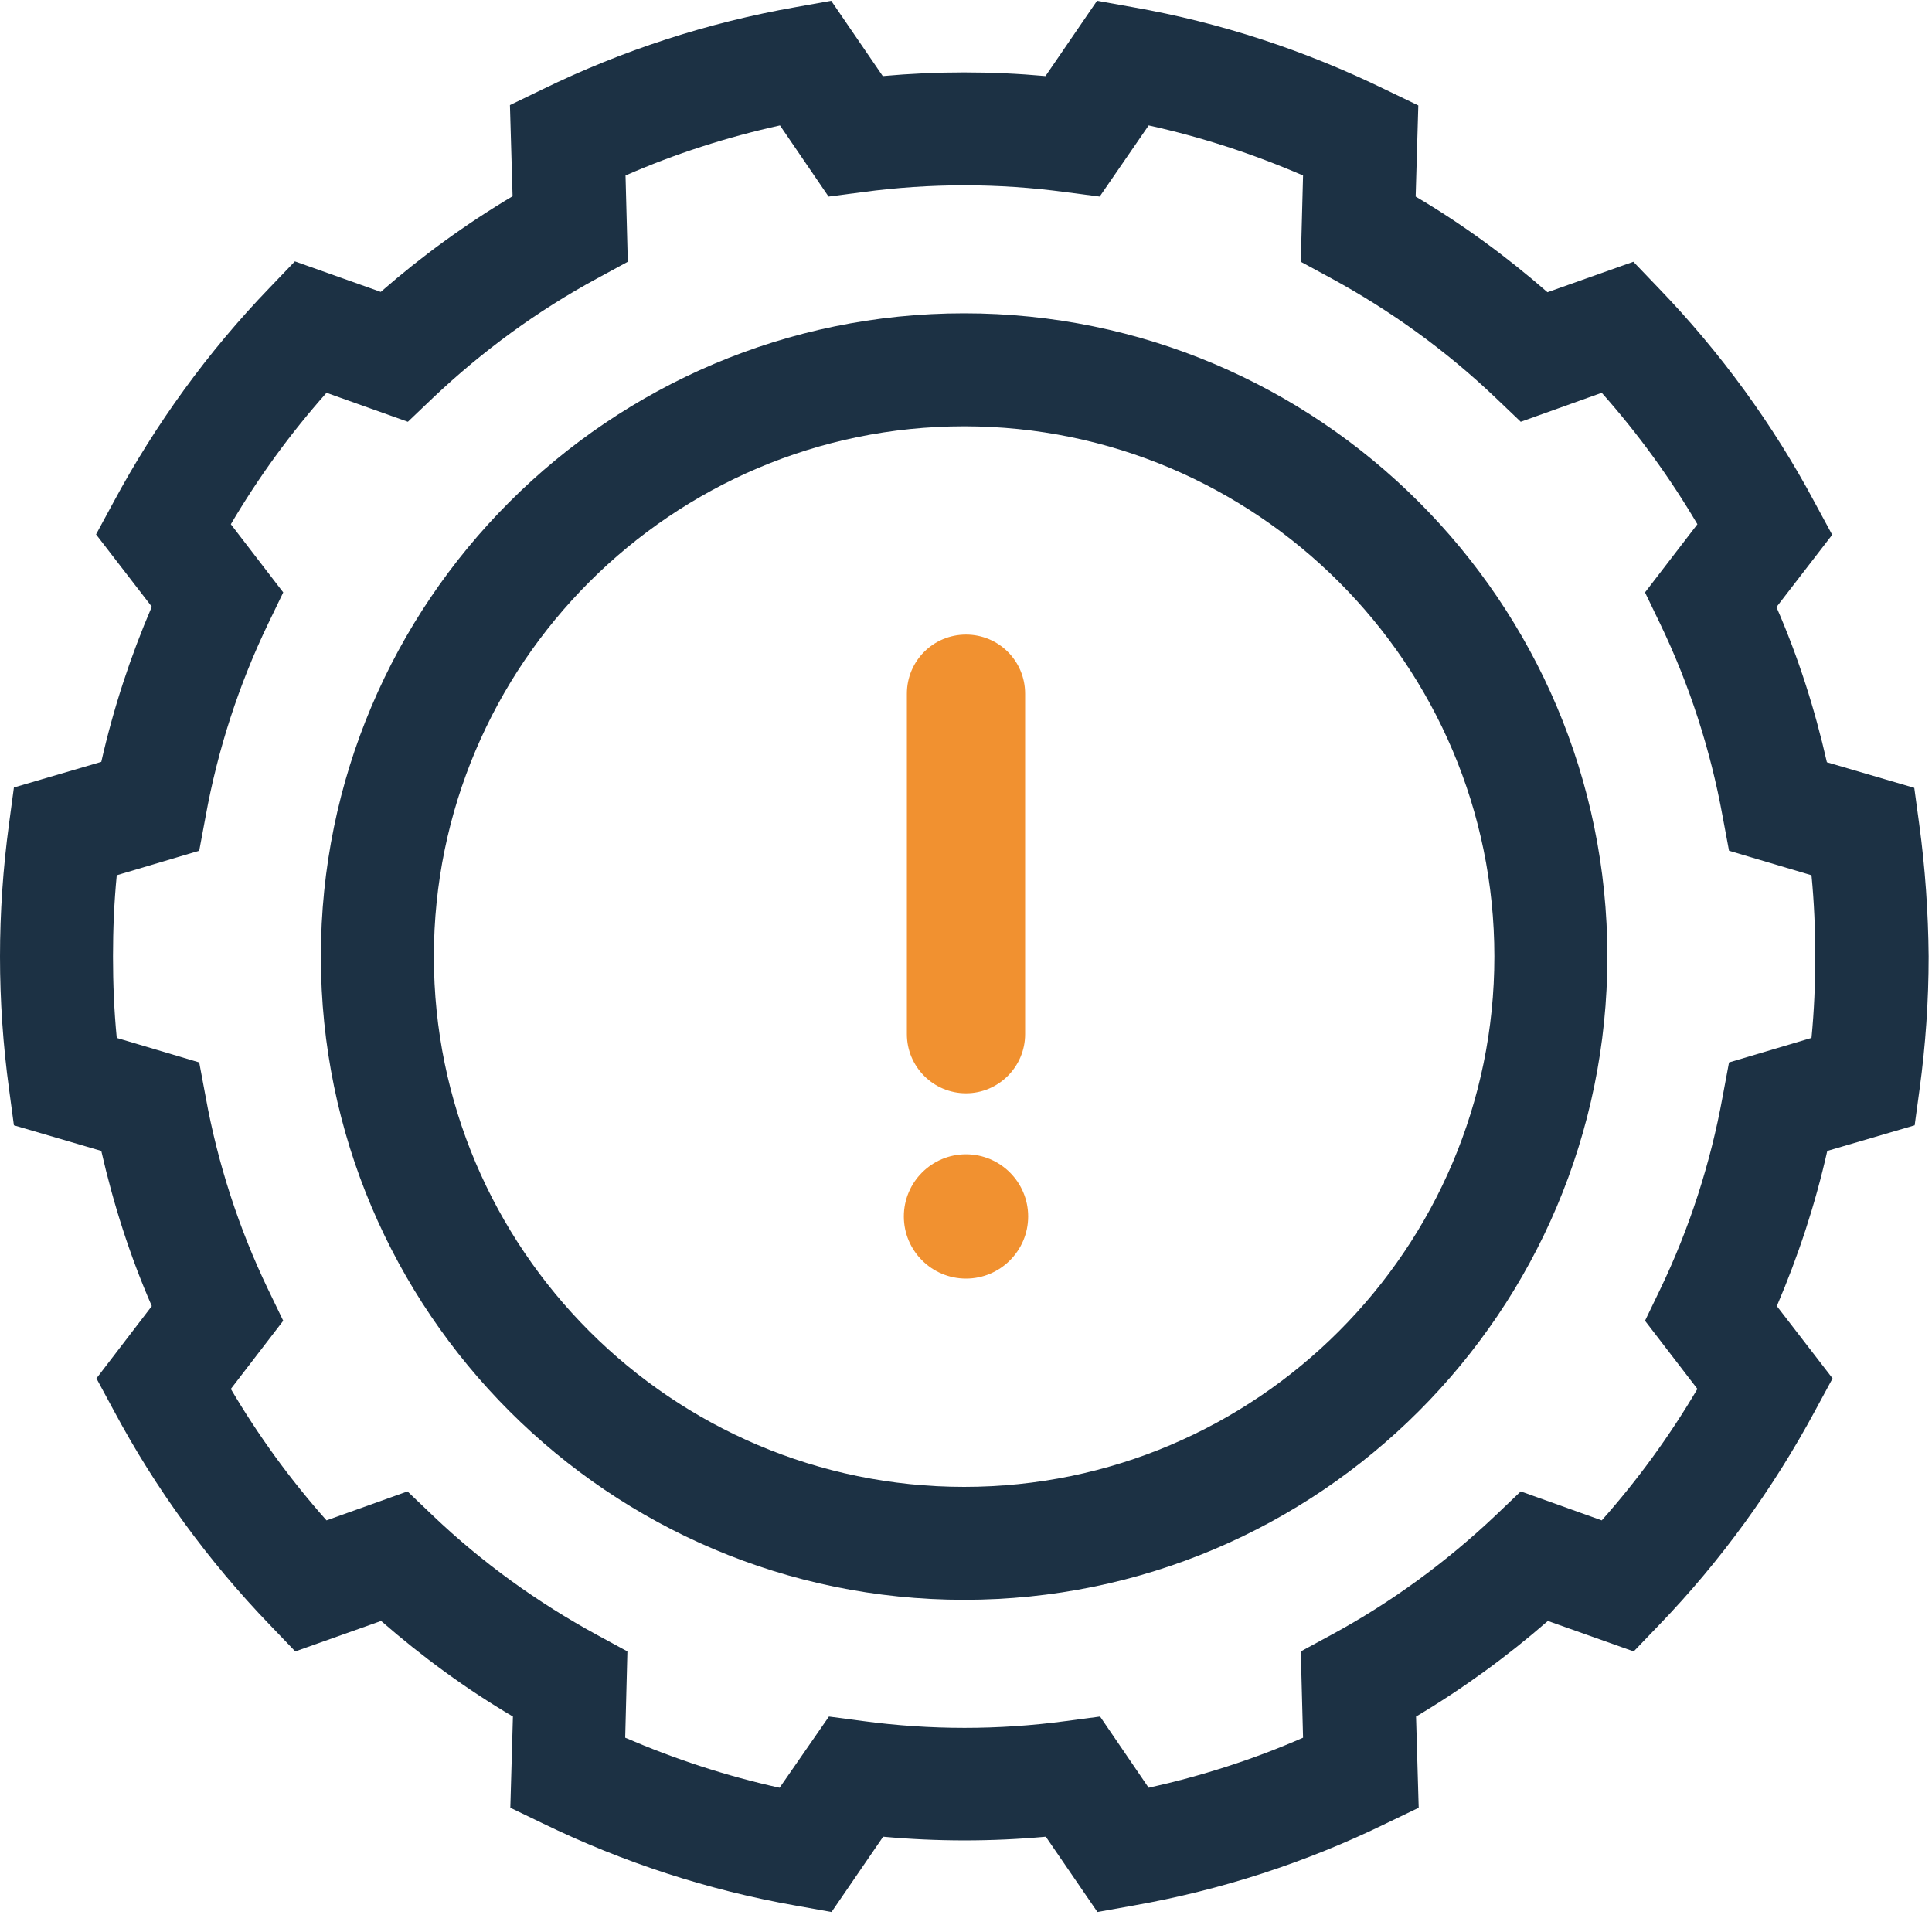
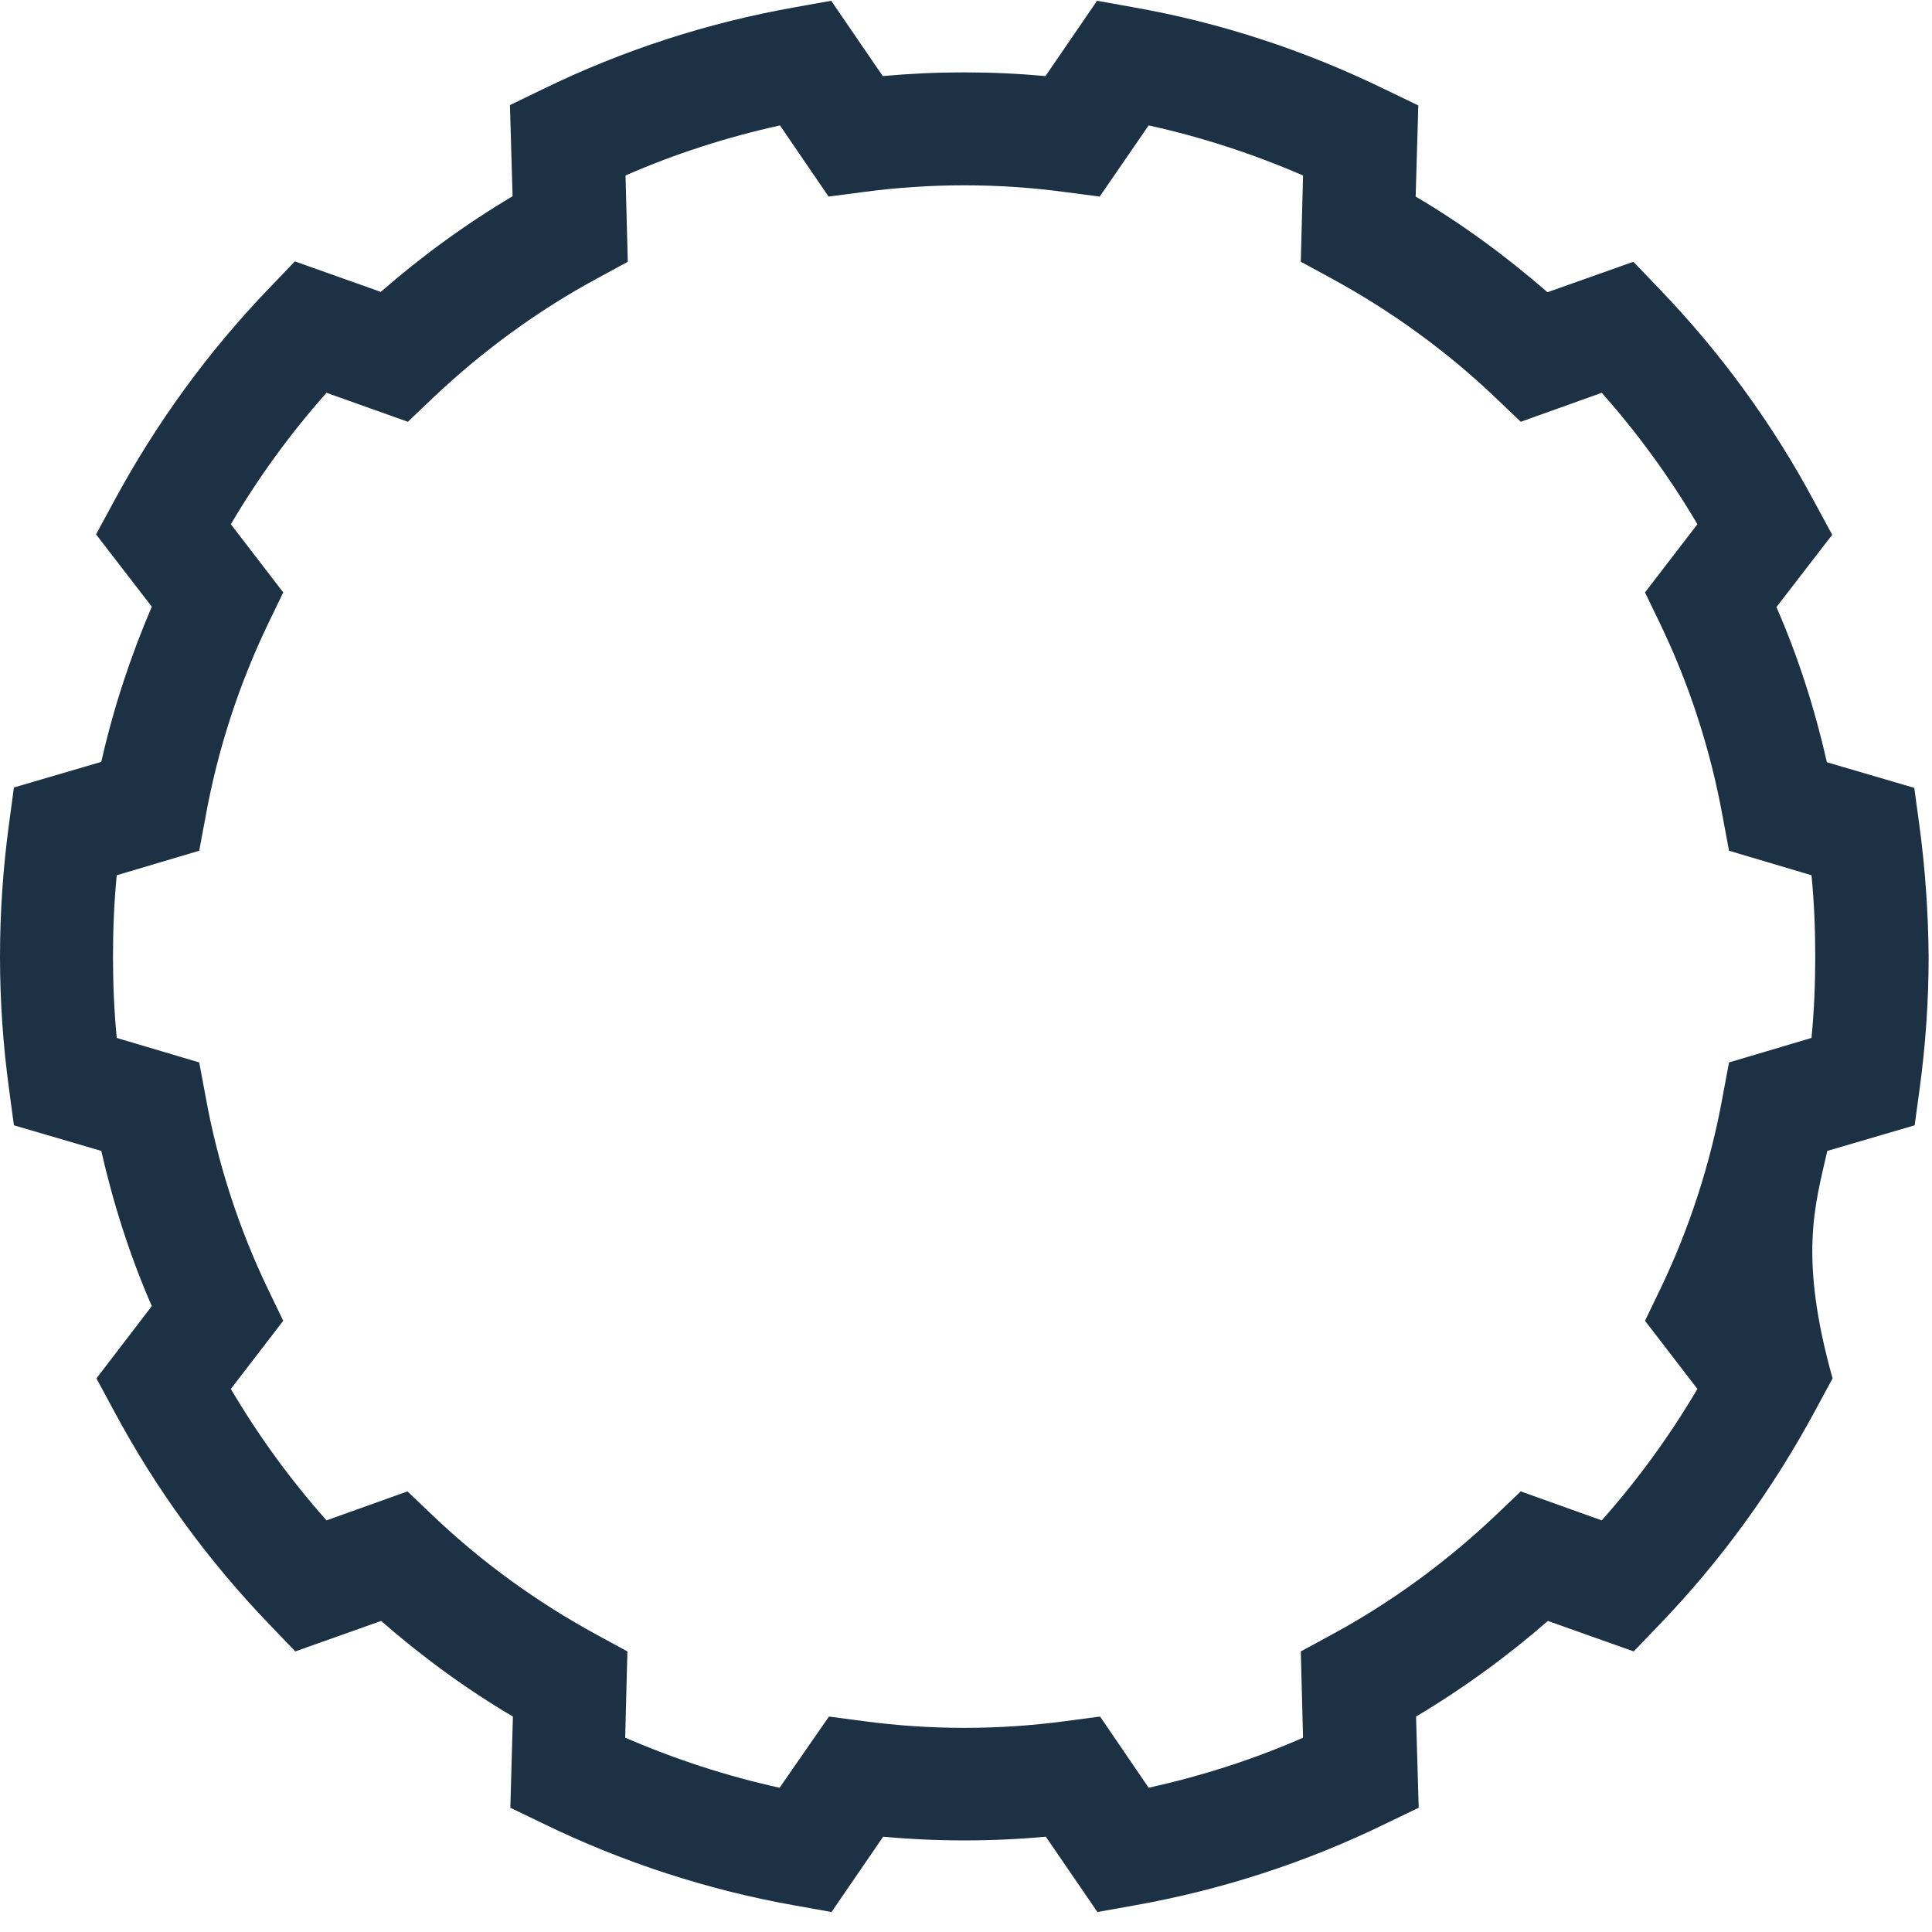
<svg xmlns="http://www.w3.org/2000/svg" width="35px" height="35px" viewBox="0 0 35 35" version="1.1">
  <title>warning</title>
  <g id="Playground" stroke="none" stroke-width="1" fill="none" fill-rule="evenodd">
    <g id="warning" fill-rule="nonzero">
-       <path d="M17.466,5.676 C11.039,5.676 5.813,10.903 5.813,17.329 C5.813,23.756 11.039,28.982 17.466,28.982 C23.893,28.982 29.119,23.756 29.119,17.329 C29.119,10.903 23.893,5.676 17.466,5.676 Z M17.466,26.936 C12.172,26.936 7.86,22.624 7.86,17.329 C7.86,12.035 12.172,7.723 17.466,7.723 C22.76,7.723 27.072,12.035 27.072,17.329 C27.072,22.624 22.76,26.936 17.466,26.936 Z" id="Shape" fill="#1C3144" />
-       <path d="M34.768,14.928 L34.679,14.273 L33.096,13.809 C32.878,12.847 32.578,11.905 32.182,10.998 L33.192,9.688 L32.878,9.108 C32.121,7.689 31.166,6.379 30.047,5.219 L29.59,4.742 L28.034,5.294 C27.29,4.646 26.492,4.059 25.646,3.561 L25.694,1.91 L25.1,1.624 C23.647,0.914 22.112,0.409 20.522,0.13 L19.874,0.014 L18.94,1.378 C17.957,1.289 16.975,1.289 15.992,1.378 L15.058,0.014 L14.409,0.13 C12.827,0.409 11.285,0.907 9.831,1.617 L9.238,1.904 L9.286,3.555 C8.44,4.059 7.641,4.639 6.898,5.288 L5.342,4.735 L4.885,5.212 C3.766,6.372 2.818,7.682 2.054,9.101 L1.74,9.681 L2.75,10.991 C2.361,11.899 2.054,12.833 1.835,13.802 L0.252,14.266 L0.164,14.921 C0.055,15.726 0,16.531 0,17.329 C0,18.128 0.055,18.933 0.164,19.731 L0.252,20.386 L1.835,20.85 C2.054,21.812 2.354,22.753 2.75,23.661 L1.747,24.971 L2.06,25.551 C2.818,26.97 3.773,28.28 4.892,29.44 L5.349,29.917 L6.904,29.365 C7.648,30.013 8.446,30.599 9.292,31.097 L9.245,32.749 L9.838,33.035 C11.285,33.738 12.827,34.243 14.416,34.522 L15.064,34.638 L15.999,33.274 C16.981,33.363 17.964,33.363 18.946,33.274 L19.881,34.638 L20.529,34.522 C22.112,34.243 23.654,33.745 25.107,33.035 L25.701,32.749 L25.653,31.097 C26.499,30.593 27.297,30.013 28.041,29.365 L29.596,29.917 L30.054,29.44 C31.173,28.28 32.121,26.97 32.885,25.551 L33.199,24.971 L32.189,23.661 C32.578,22.753 32.885,21.819 33.103,20.85 L34.686,20.386 L34.775,19.731 C34.884,18.933 34.939,18.128 34.939,17.329 C34.932,16.531 34.877,15.726 34.768,14.928 L34.768,14.928 Z M32.817,18.803 L31.323,19.247 L31.207,19.867 C30.988,21.075 30.606,22.255 30.074,23.361 L29.801,23.927 L30.75,25.162 C30.251,26.008 29.672,26.806 29.017,27.543 L27.55,27.018 L27.093,27.454 C26.199,28.3 25.203,29.03 24.118,29.617 L23.565,29.917 L23.606,31.48 C22.706,31.875 21.764,32.175 20.809,32.387 L19.929,31.097 L19.308,31.179 C18.701,31.261 18.08,31.302 17.473,31.302 C16.865,31.302 16.245,31.261 15.637,31.179 L15.017,31.097 L14.123,32.387 C13.161,32.175 12.226,31.868 11.326,31.48 L11.366,29.917 L10.814,29.617 C9.736,29.03 8.733,28.307 7.839,27.454 L7.382,27.018 L5.915,27.543 C5.26,26.806 4.68,26.008 4.182,25.162 L5.131,23.927 L4.858,23.361 C4.326,22.255 3.943,21.075 3.725,19.867 L3.609,19.247 L2.115,18.803 C2.067,18.312 2.047,17.821 2.047,17.329 C2.047,16.838 2.067,16.347 2.115,15.856 L3.609,15.412 L3.725,14.791 C3.943,13.584 4.326,12.404 4.858,11.298 L5.131,10.732 L4.182,9.497 C4.68,8.651 5.26,7.853 5.915,7.116 L7.389,7.641 L7.846,7.205 C8.74,6.359 9.736,5.629 10.821,5.042 L11.373,4.742 L11.332,3.179 C12.233,2.784 13.174,2.483 14.13,2.272 L15.01,3.561 L15.631,3.48 C16.238,3.398 16.859,3.357 17.466,3.357 C18.08,3.357 18.694,3.398 19.301,3.48 L19.922,3.561 L20.809,2.272 C21.771,2.483 22.706,2.79 23.606,3.179 L23.565,4.742 L24.118,5.042 C25.196,5.629 26.199,6.352 27.093,7.205 L27.55,7.641 L29.017,7.116 C29.672,7.853 30.251,8.651 30.75,9.497 L29.801,10.732 L30.074,11.298 C30.606,12.404 30.988,13.584 31.207,14.791 L31.323,15.412 L32.817,15.856 C32.865,16.347 32.885,16.838 32.885,17.329 C32.885,17.821 32.865,18.312 32.817,18.803 L32.817,18.803 Z" id="Shape" fill="#1C3144" />
-       <path d="M16.429,12.567 L16.429,18.735 C16.429,19.322 16.906,19.806 17.5,19.806 C18.087,19.806 18.571,19.328 18.571,18.735 L18.571,12.567 C18.571,11.974 18.094,11.496 17.5,11.496 C16.906,11.496 16.429,11.974 16.429,12.567 Z" id="Path" fill="#F19130" />
-       <path d="M17.5,20.911 C16.879,20.911 16.374,21.416 16.374,22.037 C16.374,22.658 16.879,23.163 17.5,23.163 C18.121,23.163 18.626,22.658 18.626,22.037 C18.626,21.416 18.121,20.911 17.5,20.911 Z" id="Path" fill="#F19130" />
+       <path d="M34.768,14.928 L34.679,14.273 L33.096,13.809 C32.878,12.847 32.578,11.905 32.182,10.998 L33.192,9.688 L32.878,9.108 C32.121,7.689 31.166,6.379 30.047,5.219 L29.59,4.742 L28.034,5.294 C27.29,4.646 26.492,4.059 25.646,3.561 L25.694,1.91 L25.1,1.624 C23.647,0.914 22.112,0.409 20.522,0.13 L19.874,0.014 L18.94,1.378 C17.957,1.289 16.975,1.289 15.992,1.378 L15.058,0.014 L14.409,0.13 C12.827,0.409 11.285,0.907 9.831,1.617 L9.238,1.904 L9.286,3.555 C8.44,4.059 7.641,4.639 6.898,5.288 L5.342,4.735 L4.885,5.212 C3.766,6.372 2.818,7.682 2.054,9.101 L1.74,9.681 L2.75,10.991 C2.361,11.899 2.054,12.833 1.835,13.802 L0.252,14.266 L0.164,14.921 C0.055,15.726 0,16.531 0,17.329 C0,18.128 0.055,18.933 0.164,19.731 L0.252,20.386 L1.835,20.85 C2.054,21.812 2.354,22.753 2.75,23.661 L1.747,24.971 L2.06,25.551 C2.818,26.97 3.773,28.28 4.892,29.44 L5.349,29.917 L6.904,29.365 C7.648,30.013 8.446,30.599 9.292,31.097 L9.245,32.749 L9.838,33.035 C11.285,33.738 12.827,34.243 14.416,34.522 L15.064,34.638 L15.999,33.274 C16.981,33.363 17.964,33.363 18.946,33.274 L19.881,34.638 L20.529,34.522 C22.112,34.243 23.654,33.745 25.107,33.035 L25.701,32.749 L25.653,31.097 C26.499,30.593 27.297,30.013 28.041,29.365 L29.596,29.917 L30.054,29.44 C31.173,28.28 32.121,26.97 32.885,25.551 L33.199,24.971 C32.578,22.753 32.885,21.819 33.103,20.85 L34.686,20.386 L34.775,19.731 C34.884,18.933 34.939,18.128 34.939,17.329 C34.932,16.531 34.877,15.726 34.768,14.928 L34.768,14.928 Z M32.817,18.803 L31.323,19.247 L31.207,19.867 C30.988,21.075 30.606,22.255 30.074,23.361 L29.801,23.927 L30.75,25.162 C30.251,26.008 29.672,26.806 29.017,27.543 L27.55,27.018 L27.093,27.454 C26.199,28.3 25.203,29.03 24.118,29.617 L23.565,29.917 L23.606,31.48 C22.706,31.875 21.764,32.175 20.809,32.387 L19.929,31.097 L19.308,31.179 C18.701,31.261 18.08,31.302 17.473,31.302 C16.865,31.302 16.245,31.261 15.637,31.179 L15.017,31.097 L14.123,32.387 C13.161,32.175 12.226,31.868 11.326,31.48 L11.366,29.917 L10.814,29.617 C9.736,29.03 8.733,28.307 7.839,27.454 L7.382,27.018 L5.915,27.543 C5.26,26.806 4.68,26.008 4.182,25.162 L5.131,23.927 L4.858,23.361 C4.326,22.255 3.943,21.075 3.725,19.867 L3.609,19.247 L2.115,18.803 C2.067,18.312 2.047,17.821 2.047,17.329 C2.047,16.838 2.067,16.347 2.115,15.856 L3.609,15.412 L3.725,14.791 C3.943,13.584 4.326,12.404 4.858,11.298 L5.131,10.732 L4.182,9.497 C4.68,8.651 5.26,7.853 5.915,7.116 L7.389,7.641 L7.846,7.205 C8.74,6.359 9.736,5.629 10.821,5.042 L11.373,4.742 L11.332,3.179 C12.233,2.784 13.174,2.483 14.13,2.272 L15.01,3.561 L15.631,3.48 C16.238,3.398 16.859,3.357 17.466,3.357 C18.08,3.357 18.694,3.398 19.301,3.48 L19.922,3.561 L20.809,2.272 C21.771,2.483 22.706,2.79 23.606,3.179 L23.565,4.742 L24.118,5.042 C25.196,5.629 26.199,6.352 27.093,7.205 L27.55,7.641 L29.017,7.116 C29.672,7.853 30.251,8.651 30.75,9.497 L29.801,10.732 L30.074,11.298 C30.606,12.404 30.988,13.584 31.207,14.791 L31.323,15.412 L32.817,15.856 C32.865,16.347 32.885,16.838 32.885,17.329 C32.885,17.821 32.865,18.312 32.817,18.803 L32.817,18.803 Z" id="Shape" fill="#1C3144" />
    </g>
  </g>
</svg>